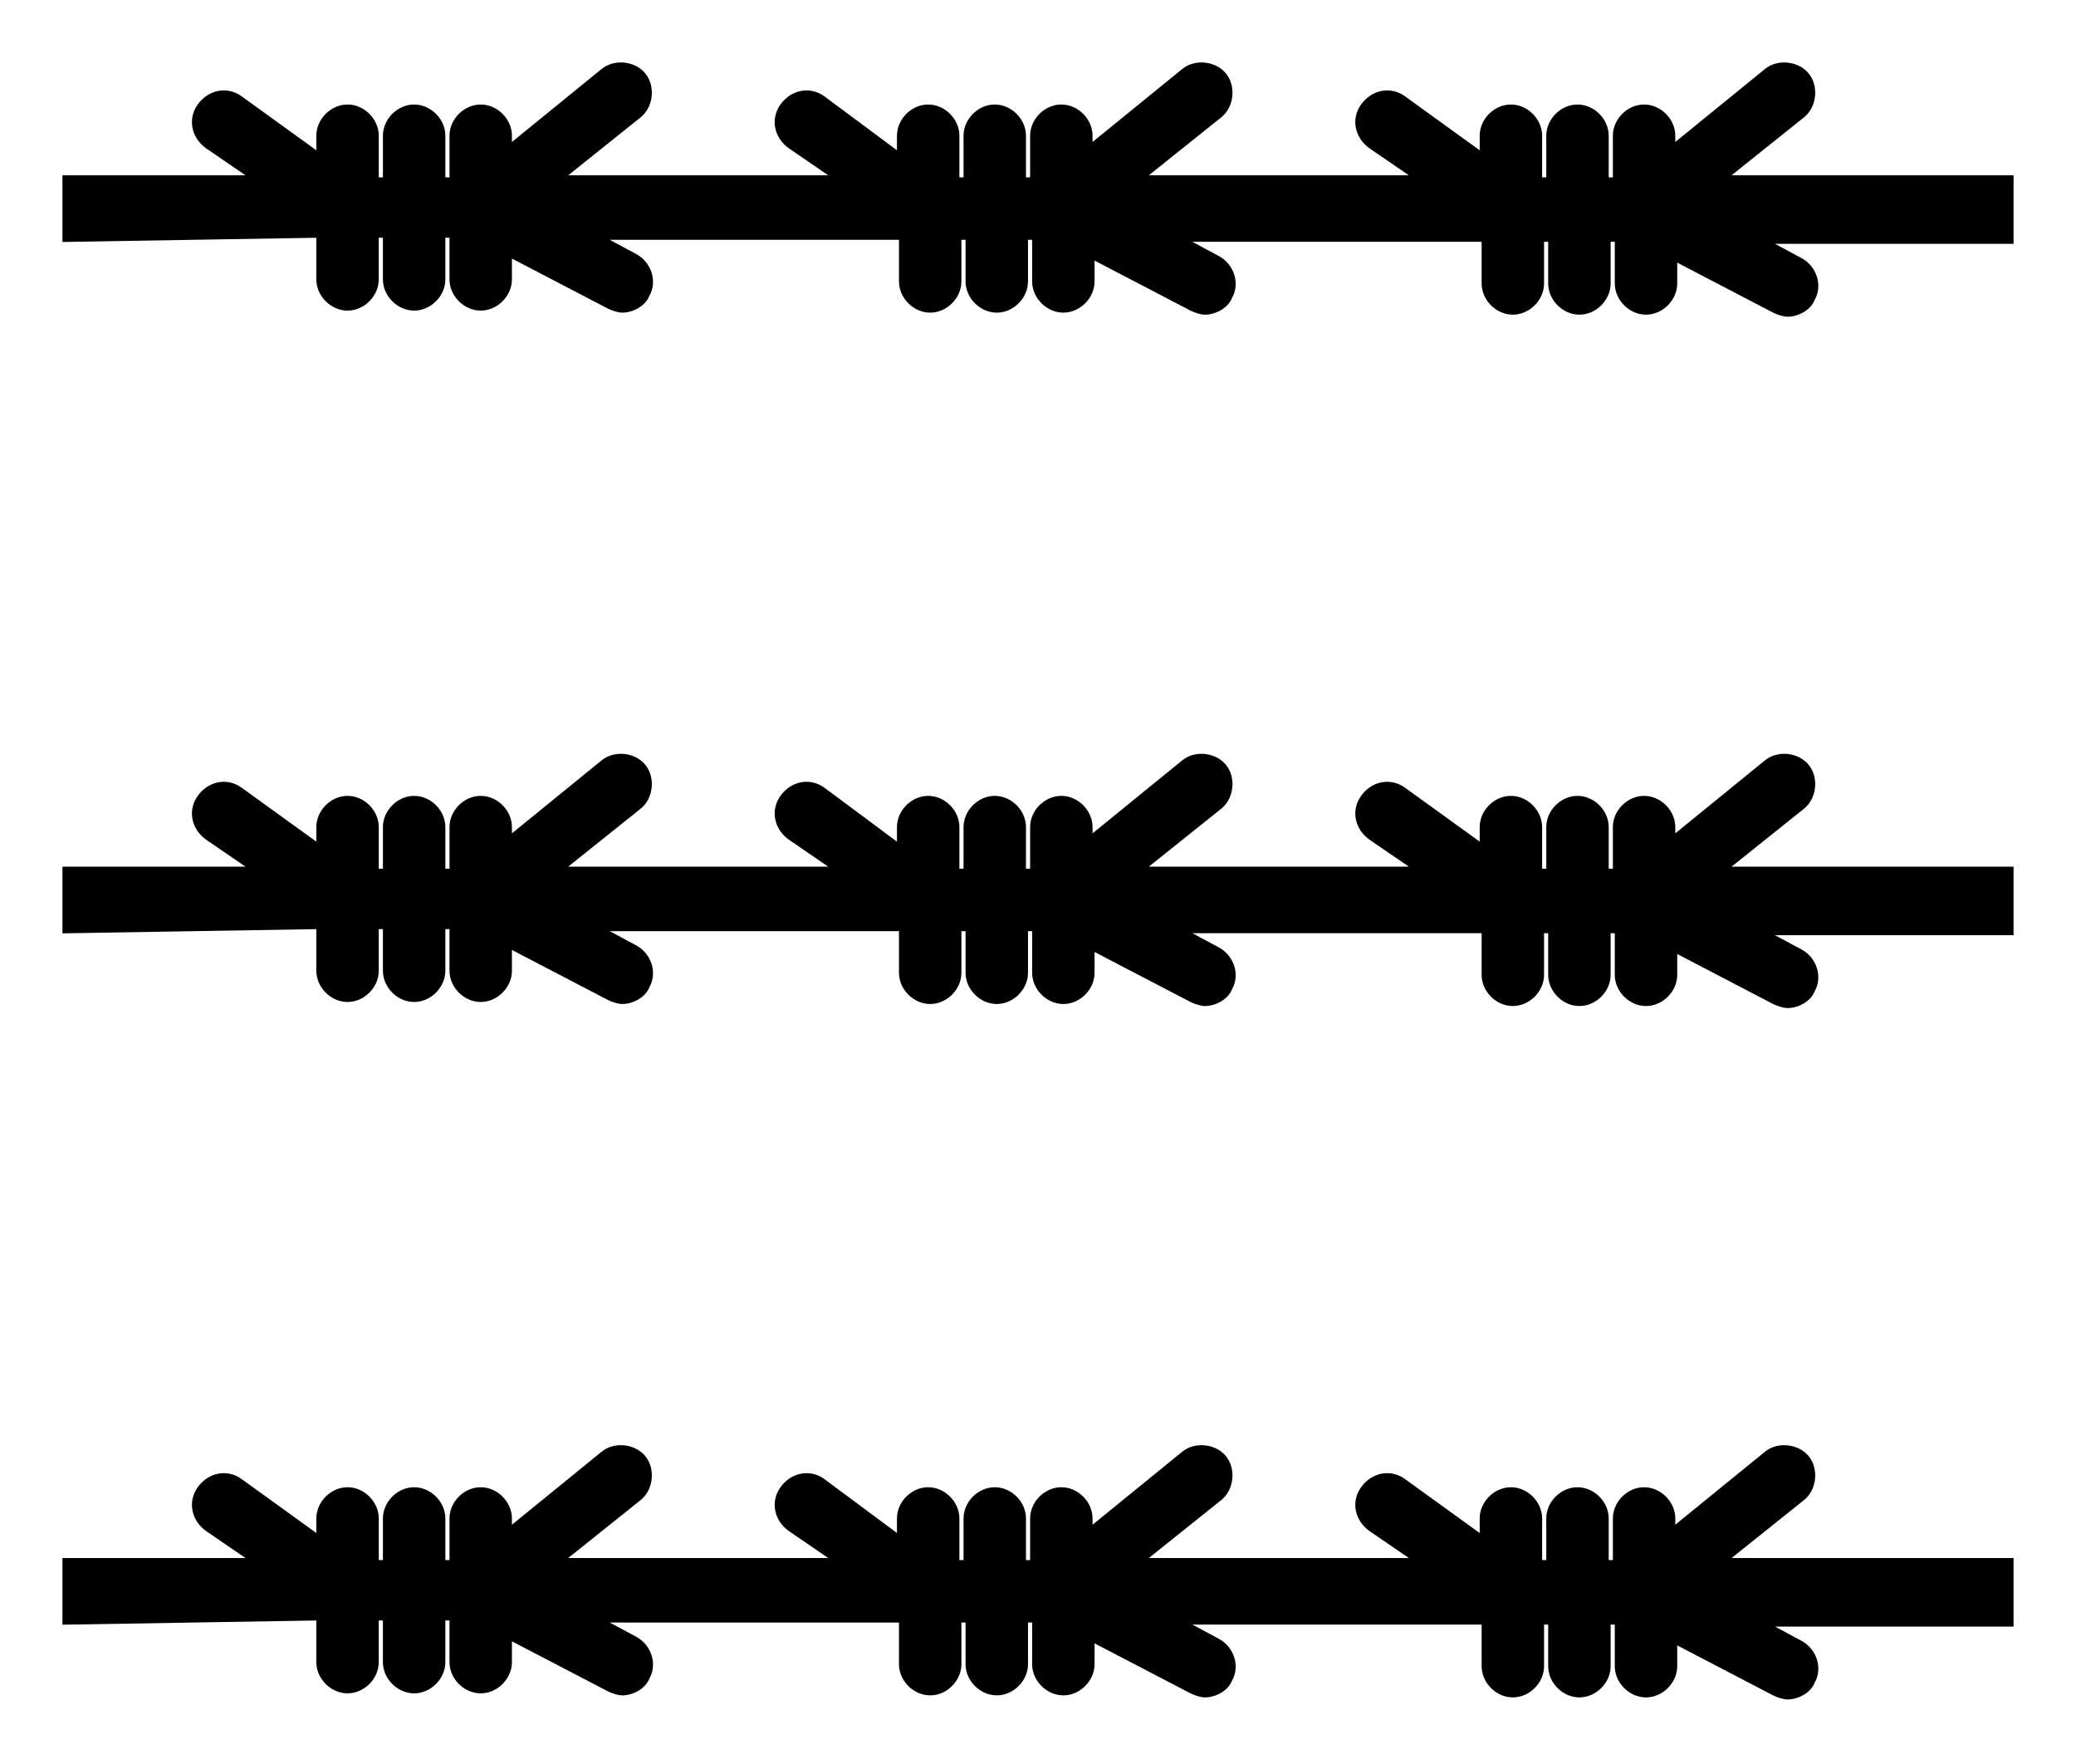
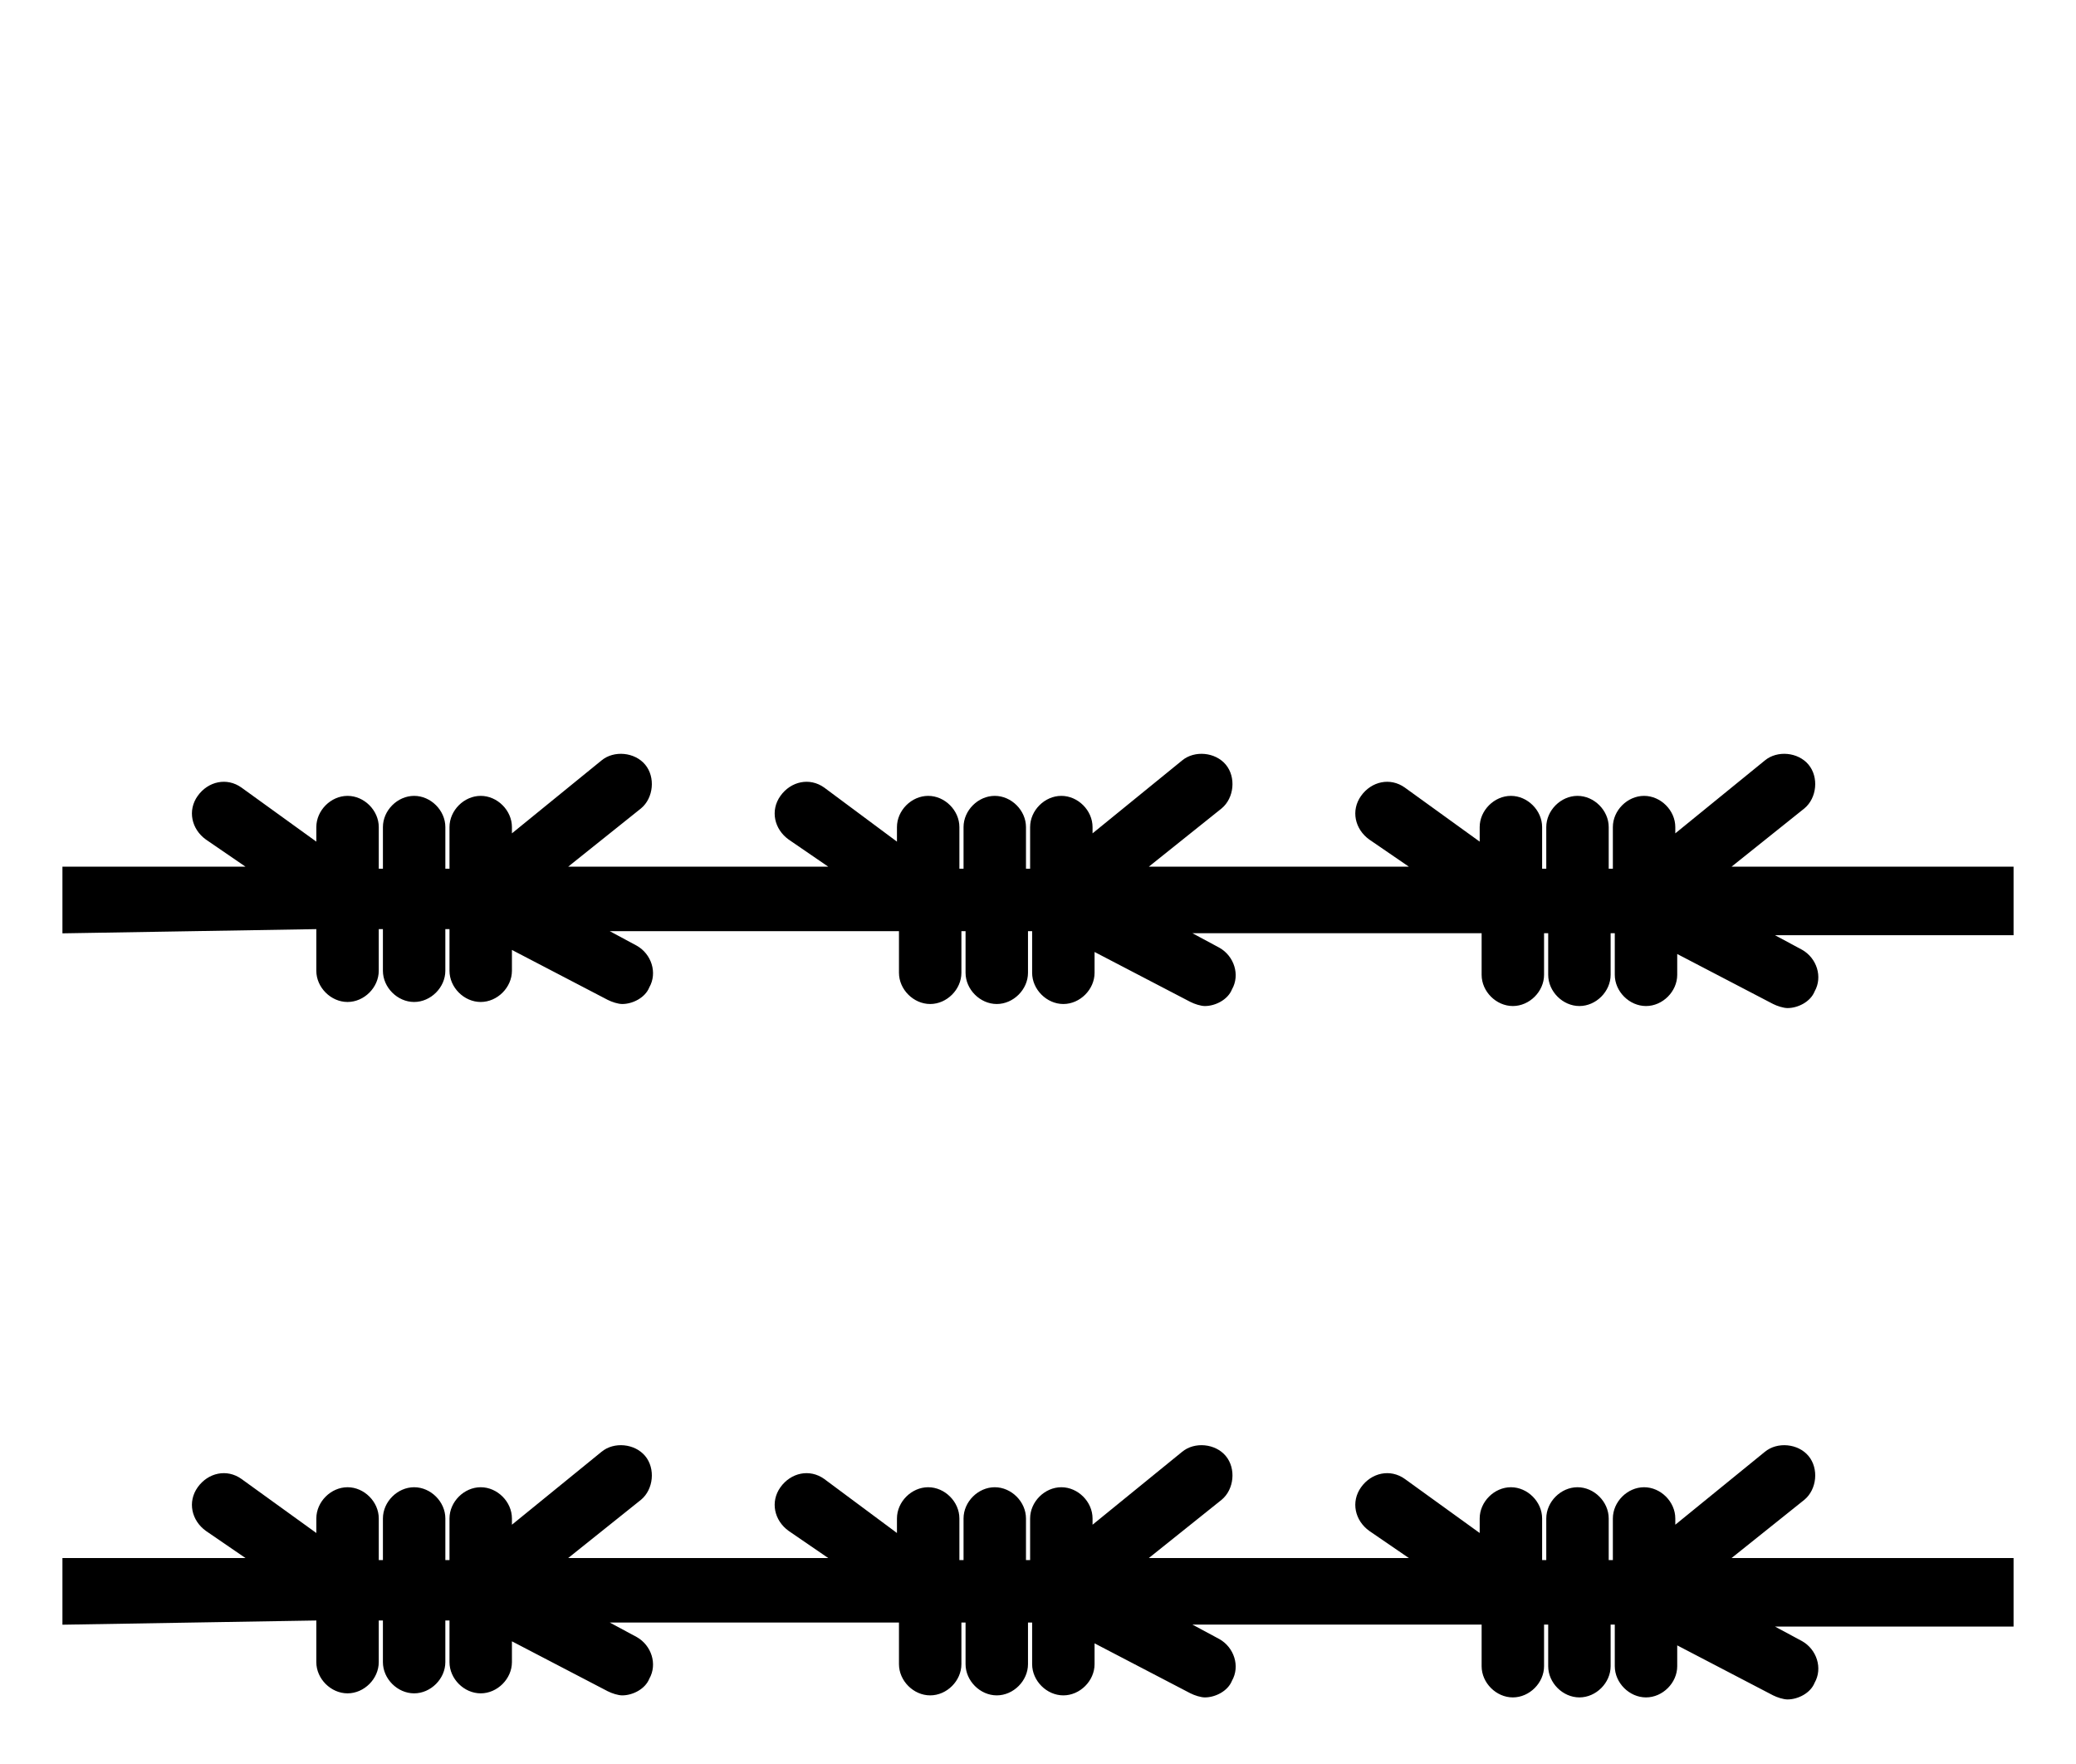
<svg xmlns="http://www.w3.org/2000/svg" width="133" height="113" viewBox="0 0 133 113" fill="none">
  <g filter="url(#filter0_d_69_21)">
-     <path d="M128.802 7.23H110.933L115.6 3.496C116.402 2.829 116.532 1.496 115.865 0.694C115.199 -0.108 113.865 -0.239 113.063 0.428L107.329 5.095V4.694C107.329 3.626 106.396 2.694 105.329 2.694C104.261 2.694 103.329 3.626 103.329 4.694V7.36H103.063V4.694C103.063 3.626 102.131 2.694 101.063 2.694C99.995 2.694 99.063 3.626 99.063 4.694V7.36H98.797V4.694C98.797 3.626 97.865 2.694 96.797 2.694C95.73 2.694 94.797 3.626 94.797 4.694V5.626L90.001 2.162C89.068 1.496 87.865 1.761 87.198 2.694C86.532 3.626 86.797 4.829 87.73 5.496L90.261 7.23H73.6L78.266 3.496C79.068 2.829 79.198 1.496 78.532 0.694C77.865 -0.108 76.532 -0.239 75.73 0.428L69.995 5.095V4.694C69.995 3.626 69.063 2.694 67.995 2.694C66.927 2.694 65.995 3.626 65.995 4.694V7.36H65.73V4.694C65.73 3.626 64.797 2.694 63.73 2.694C62.662 2.694 61.73 3.626 61.73 4.694V7.36H61.464V4.694C61.464 3.626 60.532 2.694 59.464 2.694C58.396 2.694 57.464 3.626 57.464 4.694V5.626L52.803 2.162C51.87 1.496 50.667 1.761 50 2.694C49.334 3.626 49.599 4.829 50.532 5.496L53.063 7.23H36.401L41.068 3.496C41.87 2.829 42 1.496 41.334 0.694C40.667 -0.109 39.334 -0.239 38.532 0.428L32.797 5.095V4.694C32.797 3.626 31.865 2.694 30.797 2.694C29.73 2.694 28.797 3.626 28.797 4.694V7.36H28.532V4.694C28.532 3.626 27.599 2.694 26.532 2.694C25.464 2.694 24.532 3.626 24.532 4.694V7.36H24.266V4.694C24.266 3.626 23.334 2.694 22.266 2.694C21.198 2.694 20.266 3.626 20.266 4.694V5.626L15.469 2.162C14.537 1.496 13.334 1.761 12.667 2.693C12 3.626 12.266 4.829 13.198 5.496L15.729 7.23H4C4 8.5 4 8.432 4 9.5C4 10.568 4 10.77 4 11.5L20.265 11.23V13.897C20.265 14.964 21.198 15.897 22.265 15.897C23.333 15.897 24.265 14.964 24.265 13.897V11.23H24.531V13.897C24.531 14.964 25.463 15.897 26.531 15.897C27.599 15.897 28.531 14.964 28.531 13.897V11.23H28.797V13.897C28.797 14.964 29.729 15.897 30.797 15.897C31.864 15.897 32.797 14.964 32.797 13.897V12.563L38.932 15.761C39.198 15.897 39.599 16.027 39.864 16.027C40.531 16.027 41.333 15.626 41.599 14.959C42.13 14.027 41.734 12.824 40.797 12.293L39.062 11.36H57.593V14.027C57.593 15.095 58.525 16.027 59.593 16.027C60.661 16.027 61.593 15.095 61.593 14.027V11.36H61.859V14.027C61.859 15.095 62.791 16.027 63.859 16.027C64.926 16.027 65.859 15.095 65.859 14.027V11.36H66.124V14.027C66.124 15.095 67.057 16.027 68.124 16.027C69.192 16.027 70.124 15.095 70.124 14.027V12.694L76.26 15.891C76.525 16.027 76.927 16.157 77.192 16.157C77.859 16.157 78.661 15.756 78.927 15.089C79.458 14.157 79.062 12.954 78.124 12.423L76.39 11.49H94.921V14.157C94.921 15.225 95.853 16.157 96.921 16.157C97.988 16.157 98.921 15.225 98.921 14.157V11.49H99.186V14.157C99.186 15.225 100.119 16.157 101.186 16.157C102.254 16.157 103.186 15.225 103.186 14.157V11.49H103.452V14.157C103.452 15.225 104.384 16.157 105.452 16.157C106.52 16.157 107.452 15.225 107.452 14.157V12.824L113.587 16.022C113.853 16.157 114.254 16.287 114.52 16.287C115.186 16.287 115.989 15.886 116.254 15.22C116.785 14.287 116.39 13.084 115.452 12.553L113.718 11.62H129C129 10 129 10.568 129 9.5C129 8.206 129 8 129 7.23H128.802Z" fill="black" />
-   </g>
+     </g>
  <g filter="url(#filter1_d_69_21)">
    <path d="M128.802 51.517H110.933L115.6 47.783C116.402 47.116 116.532 45.783 115.865 44.981C115.199 44.179 113.865 44.048 113.063 44.715L107.329 49.382V48.981C107.329 47.913 106.396 46.981 105.329 46.981C104.261 46.981 103.329 47.913 103.329 48.981V51.647H103.063V48.981C103.063 47.913 102.131 46.981 101.063 46.981C99.995 46.981 99.063 47.913 99.063 48.981V51.647H98.797V48.981C98.797 47.913 97.865 46.981 96.797 46.981C95.73 46.981 94.797 47.913 94.797 48.981V49.913L90.001 46.45C89.068 45.783 87.865 46.048 87.198 46.981C86.532 47.913 86.797 49.116 87.73 49.783L90.261 51.517H73.6L78.266 47.783C79.068 47.116 79.198 45.783 78.532 44.981C77.865 44.179 76.532 44.048 75.73 44.715L69.995 49.382V48.981C69.995 47.913 69.063 46.981 67.995 46.981C66.927 46.981 65.995 47.913 65.995 48.981V51.647H65.73V48.981C65.73 47.913 64.797 46.981 63.73 46.981C62.662 46.981 61.73 47.913 61.73 48.981V51.647H61.464V48.981C61.464 47.913 60.532 46.981 59.464 46.981C58.396 46.981 57.464 47.913 57.464 48.981V49.913L52.803 46.449C51.87 45.783 50.667 46.048 50 46.981C49.334 47.913 49.599 49.116 50.532 49.783L53.063 51.517H36.401L41.068 47.783C41.87 47.116 42 45.783 41.334 44.981C40.667 44.179 39.334 44.048 38.532 44.715L32.797 49.382V48.981C32.797 47.913 31.865 46.981 30.797 46.981C29.73 46.981 28.797 47.913 28.797 48.981V51.647H28.532V48.981C28.532 47.913 27.599 46.981 26.532 46.981C25.464 46.981 24.532 47.913 24.532 48.981V51.647H24.266V48.981C24.266 47.913 23.334 46.981 22.266 46.981C21.198 46.981 20.266 47.913 20.266 48.981V49.913L15.469 46.449C14.537 45.783 13.334 46.048 12.667 46.981C12 47.913 12.266 49.116 13.198 49.783L15.729 51.517H4C4 52.787 4 52.719 4 53.787C4 54.855 4 55.057 4 55.787L20.265 55.517V58.184C20.265 59.252 21.198 60.184 22.265 60.184C23.333 60.184 24.265 59.252 24.265 58.184V55.517H24.531V58.184C24.531 59.252 25.463 60.184 26.531 60.184C27.599 60.184 28.531 59.252 28.531 58.184V55.517H28.797V58.184C28.797 59.252 29.729 60.184 30.797 60.184C31.864 60.184 32.797 59.252 32.797 58.184V56.85L38.932 60.048C39.198 60.184 39.599 60.314 39.864 60.314C40.531 60.314 41.333 59.913 41.599 59.246C42.13 58.314 41.734 57.111 40.797 56.58L39.062 55.647H57.593V58.314C57.593 59.382 58.525 60.314 59.593 60.314C60.661 60.314 61.593 59.382 61.593 58.314V55.647H61.859V58.314C61.859 59.382 62.791 60.314 63.859 60.314C64.926 60.314 65.859 59.382 65.859 58.314V55.647H66.124V58.314C66.124 59.382 67.057 60.314 68.124 60.314C69.192 60.314 70.124 59.382 70.124 58.314V56.981L76.26 60.178C76.525 60.314 76.927 60.444 77.192 60.444C77.859 60.444 78.661 60.043 78.927 59.376C79.458 58.444 79.062 57.241 78.124 56.71L76.39 55.778H94.921V58.444C94.921 59.512 95.853 60.444 96.921 60.444C97.988 60.444 98.921 59.512 98.921 58.444V55.778H99.186V58.444C99.186 59.512 100.119 60.444 101.186 60.444C102.254 60.444 103.186 59.512 103.186 58.444V55.778H103.452V58.444C103.452 59.512 104.384 60.444 105.452 60.444C106.52 60.444 107.452 59.512 107.452 58.444V57.111L113.587 60.309C113.853 60.444 114.254 60.574 114.52 60.574C115.186 60.574 115.989 60.173 116.254 59.507C116.785 58.574 116.39 57.371 115.452 56.84L113.718 55.908H129C129 54.287 129 54.855 129 53.787C129 52.493 129 52.287 129 51.517H128.802Z" fill="black" />
  </g>
  <g filter="url(#filter2_d_69_21)">
    <path d="M128.802 95.804H110.933L115.6 92.07C116.402 91.403 116.532 90.07 115.865 89.268C115.199 88.466 113.865 88.336 113.063 89.002L107.329 93.669V93.268C107.329 92.2 106.396 91.268 105.329 91.268C104.261 91.268 103.329 92.2 103.329 93.268V95.934H103.063V93.268C103.063 92.2 102.131 91.268 101.063 91.268C99.995 91.268 99.063 92.2 99.063 93.268V95.934H98.797V93.268C98.797 92.2 97.865 91.268 96.797 91.268C95.73 91.268 94.797 92.2 94.797 93.268V94.2L90.001 90.737C89.068 90.07 87.865 90.335 87.198 91.268C86.532 92.2 86.797 93.403 87.73 94.07L90.261 95.804H73.6L78.266 92.07C79.068 91.403 79.198 90.07 78.532 89.268C77.865 88.466 76.532 88.335 75.73 89.002L69.995 93.669V93.268C69.995 92.2 69.063 91.268 67.995 91.268C66.927 91.268 65.995 92.2 65.995 93.268V95.934H65.73V93.268C65.73 92.2 64.797 91.268 63.73 91.268C62.662 91.268 61.73 92.2 61.73 93.268V95.934H61.464V93.268C61.464 92.2 60.532 91.268 59.464 91.268C58.396 91.268 57.464 92.2 57.464 93.268V94.2L52.803 90.737C51.87 90.07 50.667 90.335 50 91.268C49.334 92.2 49.599 93.403 50.532 94.07L53.063 95.804H36.401L41.068 92.07C41.87 91.403 42 90.07 41.334 89.268C40.667 88.466 39.334 88.335 38.532 89.002L32.797 93.669V93.268C32.797 92.2 31.865 91.268 30.797 91.268C29.73 91.268 28.797 92.2 28.797 93.268V95.934H28.532V93.268C28.532 92.2 27.599 91.268 26.532 91.268C25.464 91.268 24.532 92.2 24.532 93.268V95.934H24.266V93.268C24.266 92.2 23.334 91.268 22.266 91.268C21.198 91.268 20.266 92.2 20.266 93.268V94.2L15.469 90.737C14.537 90.07 13.334 90.335 12.667 91.268C12 92.2 12.266 93.403 13.198 94.07L15.729 95.804H4C4 97.074 4 97.007 4 98.074C4 99.142 4 99.344 4 100.074L20.265 99.804V102.471C20.265 103.539 21.198 104.471 22.265 104.471C23.333 104.471 24.265 103.539 24.265 102.471V99.804H24.531V102.471C24.531 103.539 25.463 104.471 26.531 104.471C27.599 104.471 28.531 103.539 28.531 102.471V99.804H28.797V102.471C28.797 103.539 29.729 104.471 30.797 104.471C31.864 104.471 32.797 103.539 32.797 102.471V101.138L38.932 104.335C39.198 104.471 39.599 104.601 39.864 104.601C40.531 104.601 41.333 104.2 41.599 103.533C42.13 102.601 41.734 101.398 40.797 100.867L39.062 99.934H57.593V102.601C57.593 103.669 58.525 104.601 59.593 104.601C60.661 104.601 61.593 103.669 61.593 102.601V99.934H61.859V102.601C61.859 103.669 62.791 104.601 63.859 104.601C64.926 104.601 65.859 103.669 65.859 102.601V99.934H66.124V102.601C66.124 103.669 67.057 104.601 68.124 104.601C69.192 104.601 70.124 103.669 70.124 102.601V101.268L76.26 104.466C76.525 104.601 76.927 104.731 77.192 104.731C77.859 104.731 78.661 104.33 78.927 103.664C79.458 102.731 79.062 101.528 78.124 100.997L76.39 100.065H94.921V102.731C94.921 103.799 95.853 104.731 96.921 104.731C97.988 104.731 98.921 103.799 98.921 102.731V100.065H99.186V102.731C99.186 103.799 100.119 104.731 101.186 104.731C102.254 104.731 103.186 103.799 103.186 102.731V100.065H103.452V102.731C103.452 103.799 104.384 104.731 105.452 104.731C106.52 104.731 107.452 103.799 107.452 102.731V101.398L113.587 104.596C113.853 104.731 114.254 104.861 114.52 104.861C115.186 104.861 115.989 104.46 116.254 103.794C116.785 102.861 116.39 101.658 115.452 101.127L113.718 100.195H129C129 98.574 129 99.142 129 98.074C129 96.781 129 96.574 129 95.804H128.802Z" fill="black" />
  </g>
  <defs>
    <filter id="filter0_d_69_21" x="0" y="0" width="133" height="24.287" filterUnits="userSpaceOnUse" color-interpolation-filters="sRGB">
      <feFlood flood-opacity="0" result="BackgroundImageFix" />
      <feColorMatrix in="SourceAlpha" type="matrix" values="0 0 0 0 0 0 0 0 0 0 0 0 0 0 0 0 0 0 127 0" result="hardAlpha" />
      <feOffset dy="4" />
      <feGaussianBlur stdDeviation="2" />
      <feComposite in2="hardAlpha" operator="out" />
      <feColorMatrix type="matrix" values="0 0 0 0 0 0 0 0 0 0 0 0 0 0 0 0 0 0 0.25 0" />
      <feBlend mode="normal" in2="BackgroundImageFix" result="effect1_dropShadow_69_21" />
      <feBlend mode="normal" in="SourceGraphic" in2="effect1_dropShadow_69_21" result="shape" />
    </filter>
    <filter id="filter1_d_69_21" x="0" y="44.287" width="133" height="24.287" filterUnits="userSpaceOnUse" color-interpolation-filters="sRGB">
      <feFlood flood-opacity="0" result="BackgroundImageFix" />
      <feColorMatrix in="SourceAlpha" type="matrix" values="0 0 0 0 0 0 0 0 0 0 0 0 0 0 0 0 0 0 127 0" result="hardAlpha" />
      <feOffset dy="4" />
      <feGaussianBlur stdDeviation="2" />
      <feComposite in2="hardAlpha" operator="out" />
      <feColorMatrix type="matrix" values="0 0 0 0 0 0 0 0 0 0 0 0 0 0 0 0 0 0 0.25 0" />
      <feBlend mode="normal" in2="BackgroundImageFix" result="effect1_dropShadow_69_21" />
      <feBlend mode="normal" in="SourceGraphic" in2="effect1_dropShadow_69_21" result="shape" />
    </filter>
    <filter id="filter2_d_69_21" x="0" y="88.574" width="133" height="24.287" filterUnits="userSpaceOnUse" color-interpolation-filters="sRGB">
      <feFlood flood-opacity="0" result="BackgroundImageFix" />
      <feColorMatrix in="SourceAlpha" type="matrix" values="0 0 0 0 0 0 0 0 0 0 0 0 0 0 0 0 0 0 127 0" result="hardAlpha" />
      <feOffset dy="4" />
      <feGaussianBlur stdDeviation="2" />
      <feComposite in2="hardAlpha" operator="out" />
      <feColorMatrix type="matrix" values="0 0 0 0 0 0 0 0 0 0 0 0 0 0 0 0 0 0 0.25 0" />
      <feBlend mode="normal" in2="BackgroundImageFix" result="effect1_dropShadow_69_21" />
      <feBlend mode="normal" in="SourceGraphic" in2="effect1_dropShadow_69_21" result="shape" />
    </filter>
  </defs>
</svg>